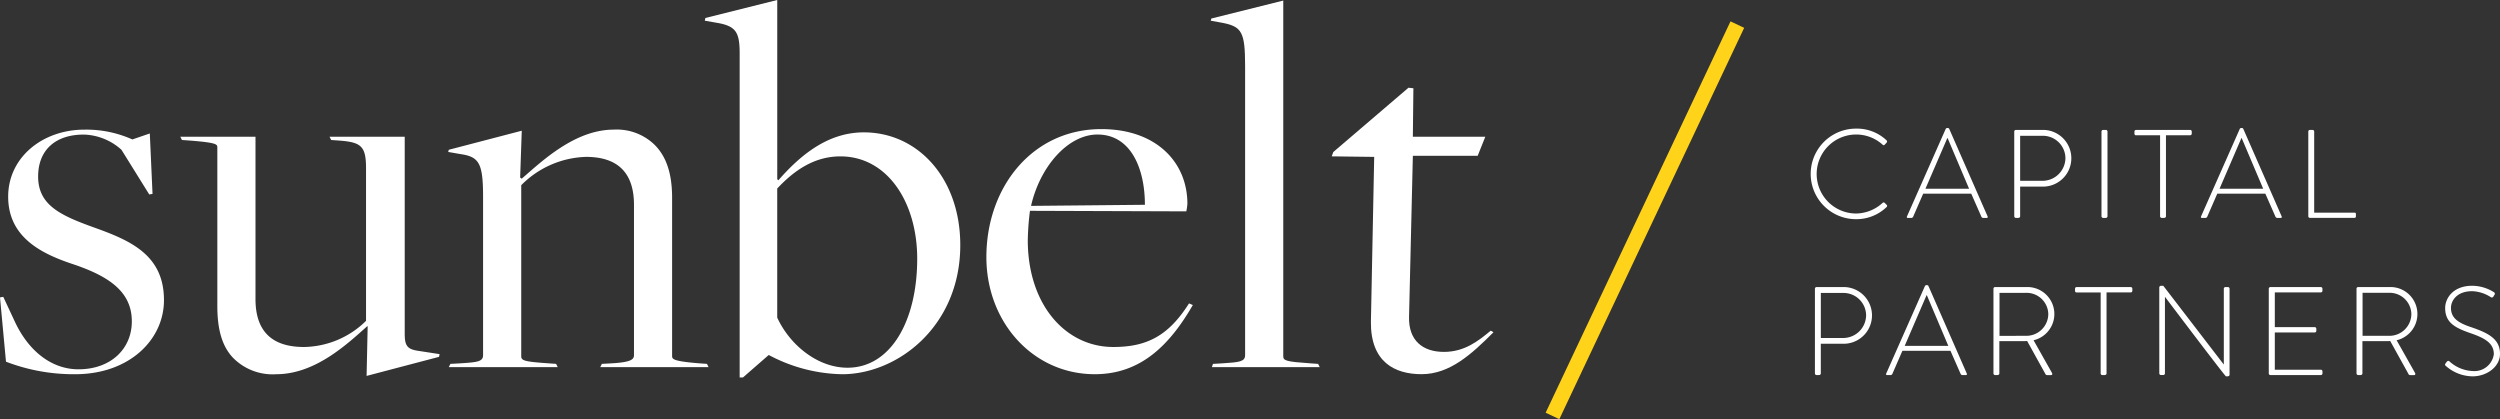
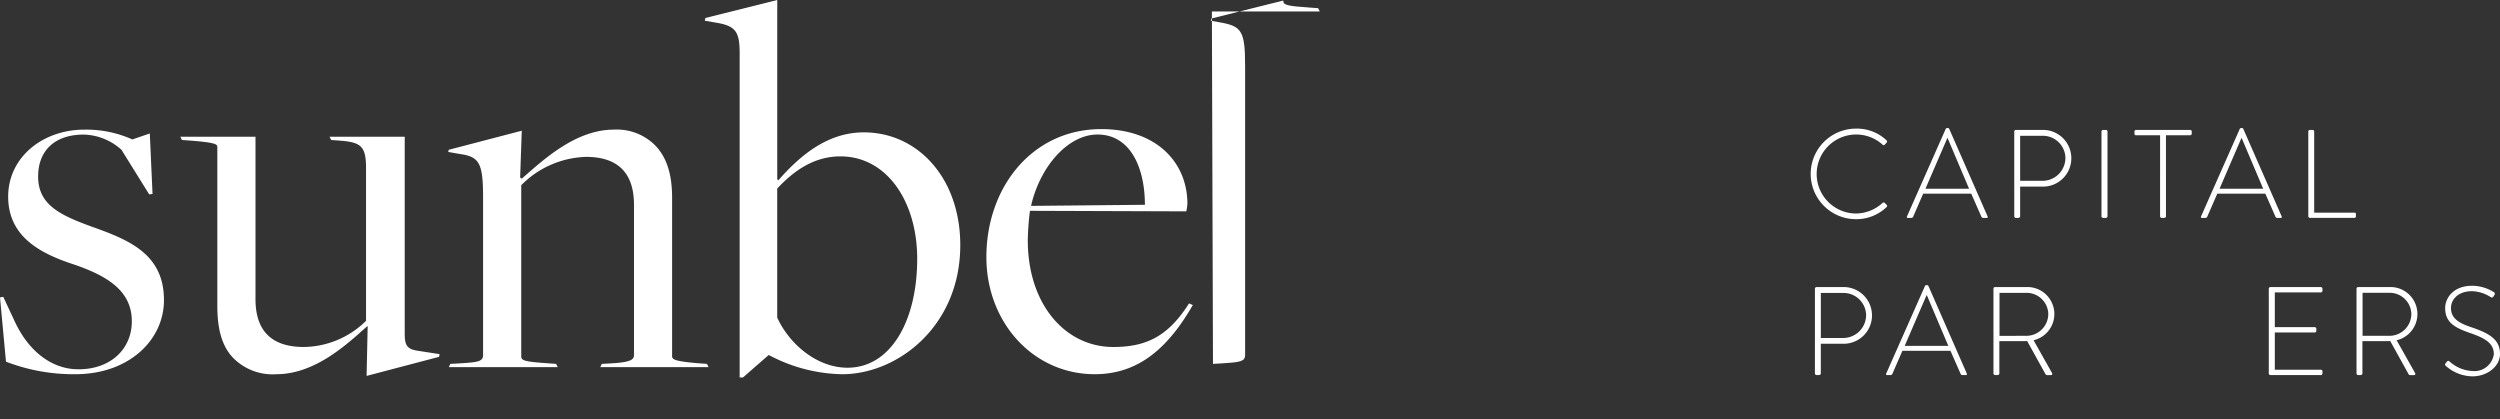
<svg xmlns="http://www.w3.org/2000/svg" width="310.138" height="52" viewBox="0 0 310.138 52">
  <rect x="0" y="0" width="310.138" height="52" fill="#333333" stroke="none" />
  <g id="Grupo_809" data-name="Grupo 809" transform="translate(-140 -4387)">
    <path id="Trazado_79" data-name="Trazado 79" d="M508.22,35.706a5.344,5.344,0,0,1,3.791,1.451.2.2,0,0,1,.016.281l-.25.265c-.093.093-.171.078-.265-.016a4.9,4.9,0,1,0-3.293,8.55,4.951,4.951,0,0,0,3.293-1.31.2.2,0,0,1,.249-.031l.266.265a.179.179,0,0,1,0,.265,5.391,5.391,0,0,1-3.808,1.514,5.617,5.617,0,1,1,0-11.234" transform="translate(-137.976 4367.25)" fill="#fff" />
    <path id="Trazado_80" data-name="Trazado 80" d="M529.349,46.5l4.806-10.86a.215.215,0,0,1,.186-.109h.048a.2.2,0,0,1,.2.109L539.35,46.5c.032.094.032.188-.141.188H538.8a.251.251,0,0,1-.218-.141l-1.264-2.87h-5.96l-1.249,2.87a.25.25,0,0,1-.218.141h-.437c-.109,0-.156-.063-.109-.188m7.708-3.433-2.667-6.287h-.032l-2.715,6.287Z" transform="translate(-152.777 4367.347)" fill="#fff" />
    <path id="Trazado_81" data-name="Trazado 81" d="M559.143,36.257a.207.207,0,0,1,.2-.2H562.7a3.518,3.518,0,1,1,.016,7.036h-2.84v3.682c0,.109-.094.2-.249.2h-.282a.207.207,0,0,1-.2-.2Zm3.527,6.116a2.847,2.847,0,0,0,2.823-2.84,2.8,2.8,0,0,0-2.84-2.746h-2.777v5.586Z" transform="translate(-169.266 4367.058)" fill="#fff" />
    <path id="Trazado_82" data-name="Trazado 82" d="M583.362,36.258a.207.207,0,0,1,.2-.2h.344a.206.206,0,0,1,.2.2V46.774a.209.209,0,0,1-.218.2h-.328a.206.206,0,0,1-.2-.2Z" transform="translate(-182.661 4367.058)" fill="#fff" />
    <path id="Trazado_83" data-name="Trazado 83" d="M595.689,36.725h-2.98c-.156,0-.2-.093-.2-.234v-.233a.2.2,0,0,1,.2-.2h6.709a.2.2,0,0,1,.2.2v.265a.2.2,0,0,1-.2.2h-3V46.774c0,.109-.093.2-.249.2h-.281a.206.206,0,0,1-.2-.2Z" transform="translate(-187.719 4367.058)" fill="#fff" />
    <path id="Trazado_84" data-name="Trazado 84" d="M610.979,46.5l4.806-10.86a.215.215,0,0,1,.186-.109h.048a.2.2,0,0,1,.2.109L620.98,46.5c.032.094.032.188-.141.188h-.405a.251.251,0,0,1-.218-.141l-1.264-2.87h-5.96l-1.249,2.87a.25.25,0,0,1-.218.141h-.437c-.109,0-.156-.063-.109-.188m7.708-3.433-2.667-6.287h-.032l-2.715,6.287Z" transform="translate(-197.927 4367.347)" fill="#fff" />
    <path id="Trazado_85" data-name="Trazado 85" d="M640.771,36.258a.207.207,0,0,1,.2-.2h.344a.2.2,0,0,1,.187.2V46.321h4.977c.188,0,.2.093.2.2v.281a.182.182,0,0,1-.2.171h-5.507a.206.206,0,0,1-.2-.2Z" transform="translate(-214.415 4367.058)" fill="#fff" />
    <path id="Trazado_86" data-name="Trazado 86" d="M503.814,79.881a.207.207,0,0,1,.2-.2h3.354a3.518,3.518,0,1,1,.016,7.036h-2.84V90.4c0,.109-.094.2-.249.2h-.282a.207.207,0,0,1-.2-.2ZM507.341,86a2.847,2.847,0,0,0,2.823-2.84,2.8,2.8,0,0,0-2.84-2.746h-2.777V86Z" transform="translate(-138.663 4342.929)" fill="#fff" />
    <path id="Trazado_87" data-name="Trazado 87" d="M523.579,90.122l4.806-10.859a.215.215,0,0,1,.186-.109h.048a.2.2,0,0,1,.2.109l4.758,10.859c.032.094.032.188-.141.188h-.405a.251.251,0,0,1-.218-.141l-1.264-2.87h-5.96l-1.249,2.87a.25.25,0,0,1-.218.141h-.437c-.109,0-.156-.063-.109-.188m7.708-3.433L528.619,80.4h-.032l-2.715,6.287Z" transform="translate(-149.585 4343.219)" fill="#fff" />
    <path id="Trazado_88" data-name="Trazado 88" d="M553.373,79.882a.2.2,0,0,1,.2-.2h3.87a3.346,3.346,0,0,1,.906,6.6l2.278,4.041c.078.125.047.281-.11.281h-.484a.22.22,0,0,1-.218-.141l-2.263-4.088c-.2.017-.374.017-.577.017h-2.871V90.4c0,.109-.094.2-.249.2h-.282a.207.207,0,0,1-.2-.2Zm4.042,5.85a2.727,2.727,0,0,0,2.761-2.715A2.693,2.693,0,0,0,557.4,80.4h-3.277v5.335Z" transform="translate(-166.074 4342.929)" fill="#fff" />
-     <path id="Trazado_89" data-name="Trazado 89" d="M579.2,80.348h-2.98c-.156,0-.2-.093-.2-.234v-.233a.2.2,0,0,1,.2-.2h6.709a.2.2,0,0,1,.2.2v.265a.2.2,0,0,1-.2.2h-3V90.4c0,.109-.093.2-.249.2h-.281a.206.206,0,0,1-.2-.2Z" transform="translate(-178.601 4342.93)" fill="#fff" />
-     <path id="Trazado_90" data-name="Trazado 90" d="M599.405,79.532a.215.215,0,0,1,.234-.2h.266l7.489,9.752h.017V79.688a.205.205,0,0,1,.2-.2h.312a.206.206,0,0,1,.2.2V90.36c0,.14-.125.2-.249.2h-.2c-.015,0-.14-.046-7.552-9.846h-.015V90.2a.206.206,0,0,1-.2.2h-.3a.207.207,0,0,1-.2-.2Z" transform="translate(-191.535 4343.123)" fill="#fff" />
    <path id="Trazado_91" data-name="Trazado 91" d="M629.8,79.881a.207.207,0,0,1,.2-.2h6.257a.206.206,0,0,1,.2.2v.265a.206.206,0,0,1-.2.2H630.55v4.306H635.5a.207.207,0,0,1,.2.2v.265a.206.206,0,0,1-.2.2H630.55v4.619h5.711a.206.206,0,0,1,.2.2V90.4a.205.205,0,0,1-.2.2H630a.206.206,0,0,1-.2-.2Z" transform="translate(-208.347 4342.93)" fill="#fff" />
    <path id="Trazado_92" data-name="Trazado 92" d="M654.158,79.882a.2.2,0,0,1,.2-.2h3.87a3.346,3.346,0,0,1,.905,6.6l2.278,4.041c.078.125.047.281-.109.281h-.484a.22.22,0,0,1-.218-.141l-2.263-4.088c-.2.017-.374.017-.577.017h-2.871V90.4c0,.109-.094.2-.249.2h-.282a.207.207,0,0,1-.2-.2Zm4.042,5.85a2.727,2.727,0,0,0,2.761-2.715,2.693,2.693,0,0,0-2.777-2.621h-3.277v5.335Z" transform="translate(-221.819 4342.929)" fill="#fff" />
    <path id="Trazado_93" data-name="Trazado 93" d="M678.789,88.957l.141-.188c.109-.125.218-.171.343-.063a4.536,4.536,0,0,0,2.886,1.2,2.431,2.431,0,0,0,2.622-2.091c0-1.388-1.14-2.012-3.027-2.652-1.809-.64-3.011-1.279-3.011-3.074,0-1.17.936-2.761,3.37-2.761a5.124,5.124,0,0,1,2.684.8.223.223,0,0,1,.063.328,1.428,1.428,0,0,0-.125.2.225.225,0,0,1-.344.078A4.561,4.561,0,0,0,682.1,80c-1.919,0-2.637,1.186-2.637,2.075,0,1.327,1.014,1.9,2.59,2.419,2.137.733,3.494,1.482,3.494,3.292,0,1.56-1.607,2.778-3.4,2.778a5.082,5.082,0,0,1-3.308-1.279c-.093-.078-.171-.156-.047-.328" transform="translate(-235.407 4343.123)" fill="#fff" />
    <path id="Trazado_94" data-name="Trazado 94" d="M.743,64.777,0,56.8l.406-.067,1.419,3.041c1.757,3.784,4.663,5.946,7.906,5.946,4.055,0,6.623-2.568,6.623-5.946,0-3.649-2.771-5.609-7.5-7.163C5.068,51.33,1.014,49.3,1.014,44.3c0-4.865,4.257-8.311,9.461-8.311a13.952,13.952,0,0,1,5.946,1.216l2.163-.743.338,7.5-.406.067L15.07,38.49A7.27,7.27,0,0,0,10.406,36.6c-3.649,0-5.676,2.027-5.676,5.2,0,3.514,2.7,4.8,6.826,6.285,4.527,1.622,8.785,3.379,8.785,9.055,0,4.933-4.325,9.19-11.015,9.19A23.44,23.44,0,0,1,.743,64.777" transform="translate(140 4367.094)" fill="#fff" />
    <path id="Trazado_95" data-name="Trazado 95" d="M73.291,61.471h-.067c-2.568,2.3-6.488,5.947-11.284,5.947a6.883,6.883,0,0,1-5.272-1.96c-1.486-1.487-2.027-3.717-2.027-6.488V39.306c0-.406,0-.608-3.446-.879l-.946-.067-.2-.405h9.326V58.092c0,3.987,2.027,5.947,6.014,5.947a11.167,11.167,0,0,0,7.7-3.244V41.874c0-2.77-.609-3.244-3.379-3.446l-.947-.067-.2-.405h9.324v24.4c0,1.486.271,1.96,1.69,2.162l2.636.406-.067.338-8.988,2.365Z" transform="translate(112.32 4366.007)" fill="#fff" />
    <path id="Trazado_96" data-name="Trazado 96" d="M124.7,65.047l1.217-.067c2.094-.135,2.838-.2,2.838-1.014v-19.6c0-4.19-.473-5-2.771-5.339l-1.553-.27.067-.27,9.056-2.365-.2,5.811.2.135c2.568-2.23,6.622-6.082,11.419-6.082a6.725,6.725,0,0,1,5.068,1.892c1.488,1.486,2.163,3.649,2.163,6.555v19.6c0,.405,0,.676,3.379.946l.946.067.2.405H143.288l.2-.405,1.217-.067c2.365-.135,2.77-.473,2.77-1.014V45.315c0-3.987-2.028-5.947-5.946-5.947a11.762,11.762,0,0,0-8.041,3.514V64.1c0,.54.4.675,3.378.878l.946.067.2.405H124.5Z" transform="translate(71.174 4367.094)" fill="#fff" />
    <path id="Trazado_97" data-name="Trazado 97" d="M199.974,6.623c0-2.635-.473-3.379-2.771-3.784l-1.553-.27.067-.338L204.637,0V22.232l.135.135c2.838-3.244,6.217-5.947,10.609-5.947,6.69,0,11.961,5.676,11.961,13.988,0,10.069-7.771,16.016-14.664,16.016a19.99,19.99,0,0,1-9.054-2.365h-.068l-3.177,2.77h-.405ZM222,32.1c0-7.028-3.716-12.7-9.529-12.7-3.31,0-5.811,1.824-7.838,3.987V39.4c1.554,3.379,5,6.217,8.717,6.217,5.406,0,8.65-5.879,8.65-13.515" transform="translate(31.785 4387)" fill="#fff" />
    <path id="Trazado_98" data-name="Trazado 98" d="M273.816,51.718c0-8.65,5.676-15.88,14.259-15.88,6.825,0,10.677,4.122,10.677,9.258a6.406,6.406,0,0,1-.135.946l-19.395-.068a32.977,32.977,0,0,0-.27,3.649c0,7.974,4.662,13.245,10.609,13.245,4.122,0,6.825-1.352,9.393-5.406l.473.2c-3.041,5.271-6.69,8.582-12.163,8.582-7.636,0-13.448-6.419-13.448-14.529m19.665-6.487c0-4.527-1.758-8.717-5.879-8.717-3.716,0-7.163,4.055-8.245,8.852Z" transform="translate(-11.45 4367.178)" fill="#fff" />
-     <path id="Trazado_99" data-name="Trazado 99" d="M336.38,45.226l1.148-.067c2.094-.135,2.838-.2,2.838-1.014V8.262c0-4.19-.406-4.866-2.772-5.339l-1.486-.27.068-.27L345.1.153V44.28c0,.54.338.675,3.379.878l.946.067.2.405h-13.38Z" transform="translate(-45.904 4386.916)" fill="#fff" />
-     <path id="Trazado_100" data-name="Trazado 100" d="M374.54,53.337l.406-20.408-5.271-.067.2-.54,9.325-7.974.609.067-.068,6.015h8.987l-.946,2.365h-8.041l-.473,20c-.068,2.906,1.69,4.325,4.325,4.325,2.568,0,4.257-1.352,5.811-2.635l.338.2c-2.7,2.7-5.406,5.2-8.92,5.2-3.311,0-6.352-1.486-6.285-6.555" transform="translate(-64.47 4373.534)" fill="#fff" />
-     <rect id="Rectángulo_54" data-name="Rectángulo 54" width="53.702" height="1.877" transform="matrix(0.427, -0.904, 0.904, 0.427, 331.746, 4438.199)" fill="#ffd31a" />
+     <path id="Trazado_99" data-name="Trazado 99" d="M336.38,45.226l1.148-.067c2.094-.135,2.838-.2,2.838-1.014V8.262c0-4.19-.406-4.866-2.772-5.339l-1.486-.27.068-.27L345.1.153c0,.54.338.675,3.379.878l.946.067.2.405h-13.38Z" transform="translate(-45.904 4386.916)" fill="#fff" />
  </g>
</svg>